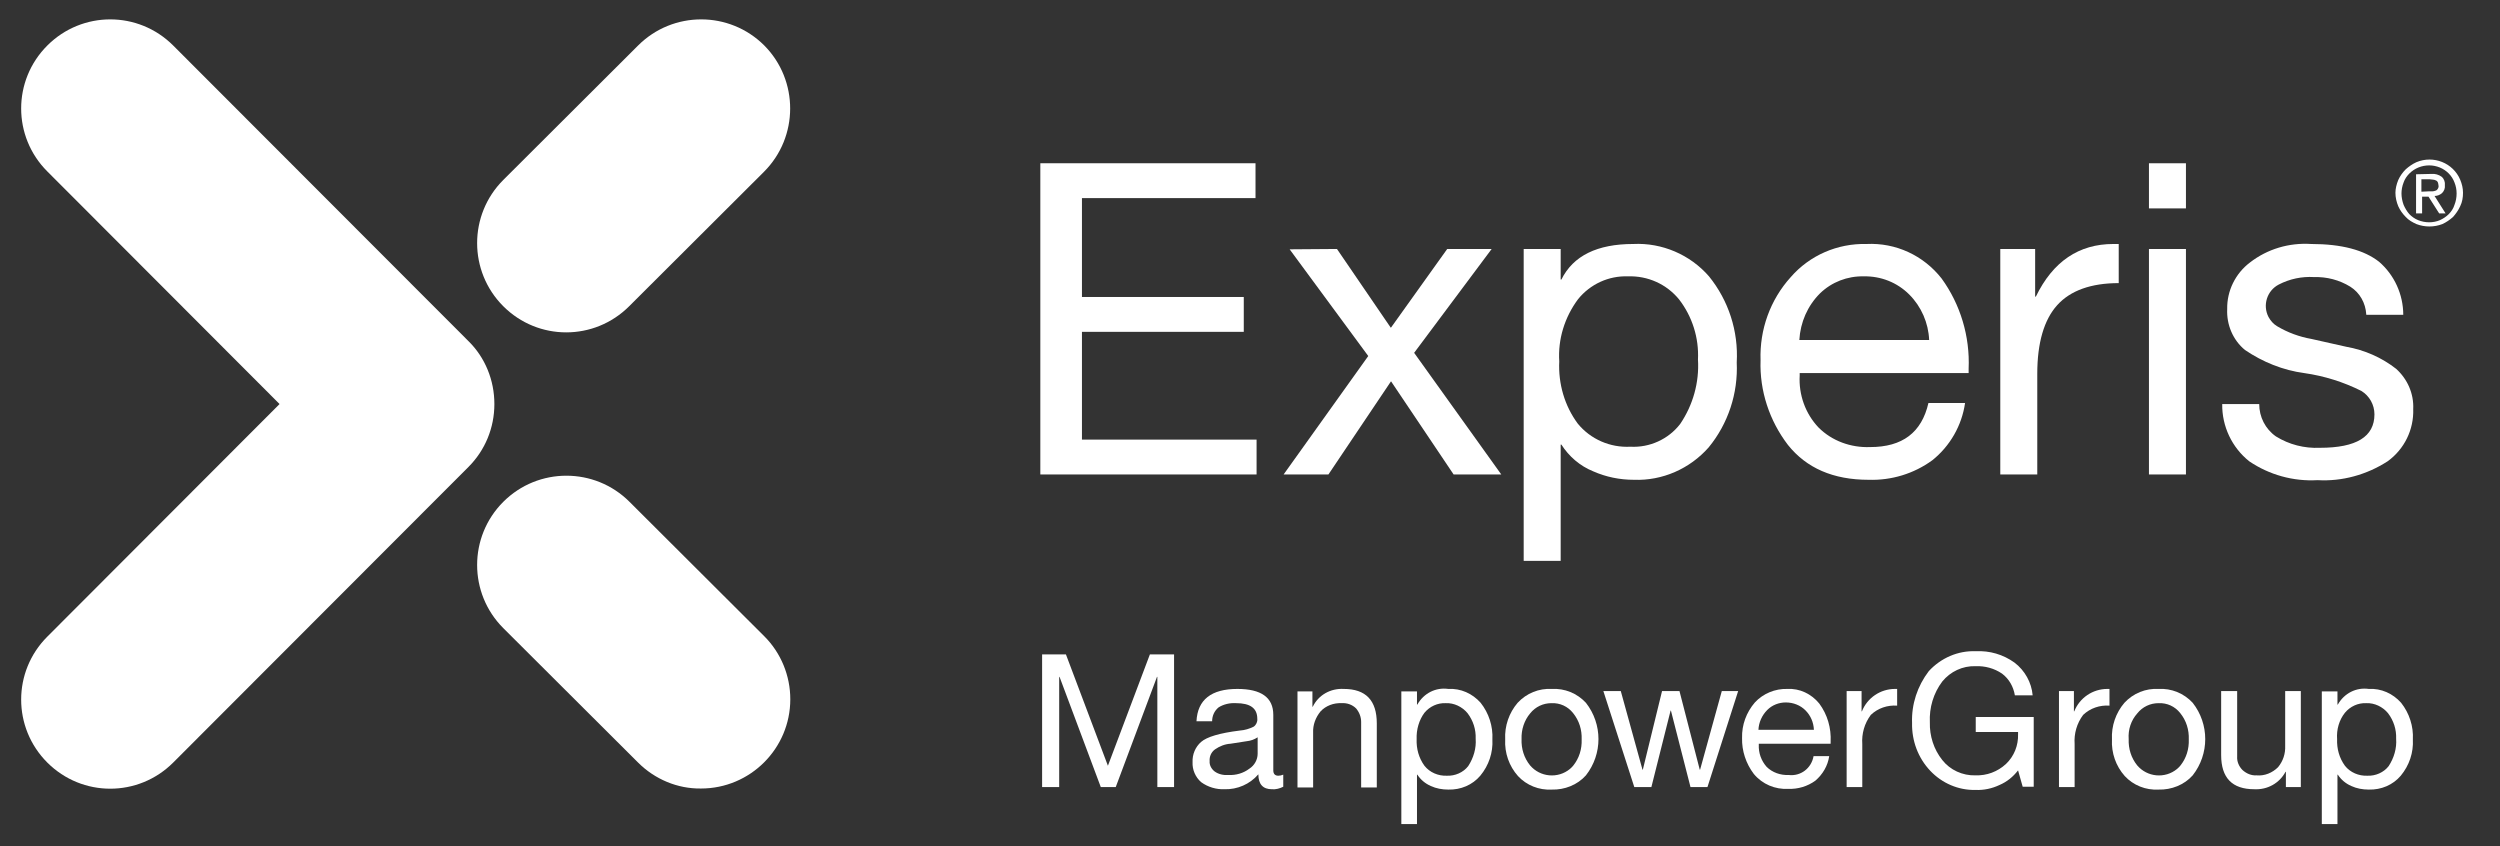
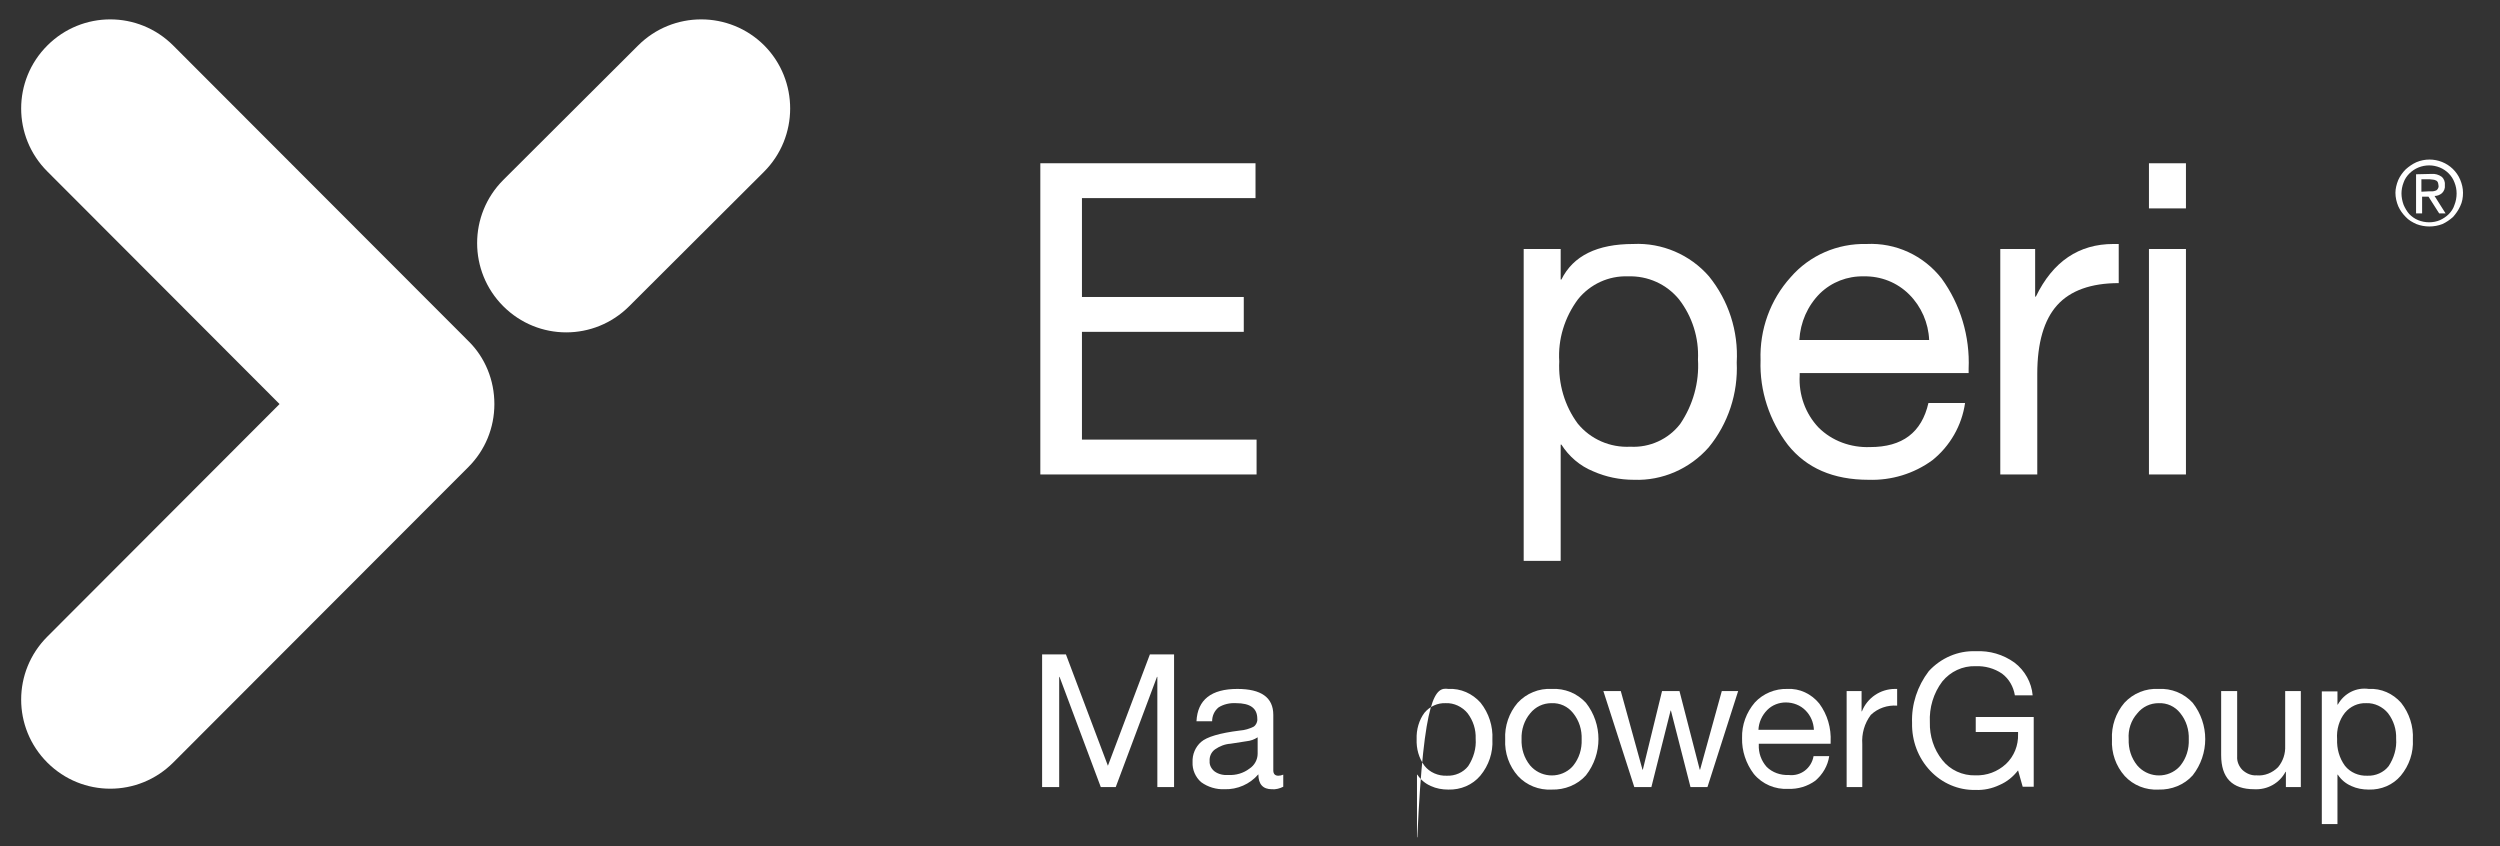
<svg xmlns="http://www.w3.org/2000/svg" xml:space="preserve" style="enable-background:new 0 0 702.9 238;" viewBox="0 0 702.9 238" y="0px" x="0px" id="Layer_1" version="1.1">
  <rect x="0" y="0" width="702.9" height="238" fill="#333333" stroke="none" />
  <style type="text/css">
	.st0{fill:#FFFFFF;}
</style>
  <path d="M214.9,12.8c-9.8-9.8-25.7-9.8-35.5,0l-37.9,37.8c-9.8,9.8-9.8,25.7,0,35.5c9.8,9.8,25.6,9.8,35.4,0l37.9-37.8  C224.6,38.5,224.6,22.6,214.9,12.8z" class="st0" />
-   <path d="M214.9,178.9L177,141.1c-9.8-9.8-25.7-9.8-35.5,0c-9.8,9.8-9.8,25.7,0,35.5l0,0l37.9,37.8  c4.7,4.7,11.1,7.4,17.7,7.3l0,0c13.8,0,25.1-11.2,25.1-25.1C222.2,190,219.6,183.6,214.9,178.9z" class="st0" />
  <path d="M139,113.6L139,113.6L139,113.6c0-6.7-2.6-13.1-7.3-17.7l-83-83.1C38.9,3,23.1,3,13.3,12.8  c-9.8,9.8-9.8,25.6,0,35.4c0,0,0,0,0,0l65.3,65.4L13.3,179c-9.8,9.8-9.8,25.6,0,35.4c9.8,9.8,25.6,9.8,35.4,0l83-83.1  C136.4,126.6,139,120.3,139,113.6C139,113.6,139,113.6,139,113.6L139,113.6z" class="st0" />
  <path d="M299.7,184l11.8,31.3l11.8-31.3h6.8v37.3h-4.7v-31h-0.1l-11.6,31h-4.2l-11.6-31h-0.1v31H293V184H299.7z" class="st0" />
  <path d="M347.9,193.7c6.7,0,10.1,2.4,10.1,7.3v15.6c0,1,0.5,1.5,1.4,1.5c0.5,0,0.9-0.1,1.4-0.3v3.4  c-1,0.5-2.1,0.8-3.2,0.7c-2.5,0-3.8-1.4-3.8-4.2c-2.4,2.8-5.9,4.3-9.5,4.2c-2.3,0.1-4.7-0.6-6.6-2c-1.6-1.4-2.5-3.5-2.4-5.6  c-0.1-2.2,0.8-4.3,2.4-5.7c1.6-1.4,5.2-2.5,10.9-3.2c1.4-0.1,2.7-0.5,3.9-1.1c0.7-0.5,1.1-1.4,1-2.2c0-3-2-4.4-6-4.4  c-1.7-0.1-3.5,0.3-4.9,1.2c-1.2,1-1.8,2.4-1.8,3.9h-4.4C336.7,196.7,340.6,193.7,347.9,193.7z M340.1,214c-0.1,1.1,0.5,2.2,1.4,2.9  c1.1,0.8,2.5,1.1,3.9,1c2.1,0.1,4.2-0.5,5.9-1.8c1.4-0.9,2.3-2.5,2.3-4.2v-4.6c-0.9,0.6-2,1-3.1,1.1l-4.5,0.7  c-1.6,0.1-3.1,0.7-4.4,1.6C340.5,211.5,340,212.8,340.1,214z" class="st0" />
-   <path d="M377.8,193.7c6.2,0,9.3,3.2,9.3,9.7v18h-4.4v-18.4c0-1.4-0.5-2.7-1.4-3.8c-1.1-1.1-2.6-1.6-4.1-1.5  c-2.2-0.1-4.4,0.7-5.9,2.3c-1.4,1.7-2.2,3.8-2.1,6v15.4h-4.4v-27h4.2v4.3h0.1C370.7,195.4,374.1,193.5,377.8,193.7z" class="st0" />
-   <path d="M407.2,193.7c3.5-0.2,6.8,1.3,9.1,3.9c2.3,2.9,3.5,6.6,3.3,10.3c0.2,3.7-1,7.3-3.4,10.2c-2.2,2.6-5.5,4-9,3.9  c-1.7,0-3.4-0.3-4.9-1c-1.6-0.7-2.9-1.8-3.8-3.2h-0.1v13.9h-4.4v-37.3h4.4v3.7h0.1C400.3,194.9,403.7,193.2,407.2,193.7z   M398.3,207.8c-0.1,2.7,0.6,5.3,2.2,7.5c1.5,1.9,3.9,2.9,6.3,2.8c2.3,0.1,4.6-0.9,6-2.7c1.5-2.3,2.3-5,2.1-7.7  c0.1-2.6-0.7-5.1-2.3-7.2c-1.5-1.8-3.8-2.9-6.1-2.8c-2.3-0.1-4.5,0.9-6,2.7C399,202.4,398.2,205.1,398.3,207.8z" class="st0" />
+   <path d="M407.2,193.7c3.5-0.2,6.8,1.3,9.1,3.9c2.3,2.9,3.5,6.6,3.3,10.3c0.2,3.7-1,7.3-3.4,10.2c-2.2,2.6-5.5,4-9,3.9  c-1.7,0-3.4-0.3-4.9-1c-1.6-0.7-2.9-1.8-3.8-3.2h-0.1v13.9h-4.4h4.4v3.7h0.1C400.3,194.9,403.7,193.2,407.2,193.7z   M398.3,207.8c-0.1,2.7,0.6,5.3,2.2,7.5c1.5,1.9,3.9,2.9,6.3,2.8c2.3,0.1,4.6-0.9,6-2.7c1.5-2.3,2.3-5,2.1-7.7  c0.1-2.6-0.7-5.1-2.3-7.2c-1.5-1.8-3.8-2.9-6.1-2.8c-2.3-0.1-4.5,0.9-6,2.7C399,202.4,398.2,205.1,398.3,207.8z" class="st0" />
  <path d="M436.3,193.7c3.6-0.2,7.1,1.2,9.6,3.9c4.7,6,4.7,14.4,0,20.4c-2.4,2.7-6,4.1-9.6,4c-3.6,0.2-7.1-1.2-9.5-3.8  c-2.5-2.8-3.8-6.5-3.6-10.3c-0.2-3.8,1.1-7.5,3.5-10.3C429.2,194.9,432.7,193.5,436.3,193.7z M427.8,207.8c-0.1,2.7,0.7,5.3,2.4,7.4  c2.8,3.3,7.8,3.8,11.2,1c0.3-0.3,0.7-0.6,0.9-0.9c1.7-2.1,2.5-4.7,2.4-7.4c0.1-2.7-0.7-5.3-2.4-7.4c-1.5-1.9-3.7-2.9-6.1-2.8  c-2.3,0-4.5,1-6,2.9C428.6,202.5,427.7,205.1,427.8,207.8L427.8,207.8z" class="st0" />
  <path d="M455.7,194.3l6.1,22.1h0.1l5.4-22.1h4.9l5.7,22.1h0.1l6.1-22.1h4.6l-8.6,26.9l-0.1,0.1h-4.7l-5.5-21.5h-0.1  l-5.4,21.5h-4.8l-8.7-27H455.7z" class="st0" />
  <path d="M502.5,193.7c3.5-0.2,6.8,1.4,9,4.1c2.3,3.1,3.4,6.9,3.2,10.8v0.5h-20.2v0.3c-0.1,2.3,0.7,4.5,2.2,6.2  c1.6,1.6,3.9,2.4,6.2,2.3c3.4,0.4,6.4-1.9,7-5.3h4.4c-0.4,2.7-1.8,5.1-3.9,6.9c-2.2,1.6-4.9,2.4-7.6,2.3c-3.7,0.2-7.3-1.3-9.7-4.2  c-2.2-2.9-3.4-6.5-3.3-10.1c-0.1-3.7,1.2-7.2,3.6-10C495.7,195,499.1,193.6,502.5,193.7z M510,205.2c-0.1-2.1-0.9-4-2.4-5.5  c-1.4-1.4-3.4-2.2-5.5-2.2c-1.9,0-3.8,0.7-5.2,2.1c-1.5,1.5-2.4,3.5-2.5,5.6L510,205.2z" class="st0" />
  <path d="M533.4,193.7v4.7c-2.7-0.2-5.4,0.7-7.4,2.6c-1.8,2.4-2.6,5.3-2.4,8.2v12.1h-4.4v-27h4.2v5.7h0.1  c1.5-3.8,5.2-6.3,9.3-6.3L533.4,193.7z" class="st0" />
  <path d="M555.5,183.1c3.9-0.2,7.7,0.9,10.9,3.2c2.9,2.2,4.8,5.6,5.1,9.2h-5c-0.4-2.4-1.6-4.6-3.6-6.1  c-2.2-1.5-4.8-2.2-7.5-2.1c-3.6-0.1-7,1.5-9.3,4.3c-2.5,3.3-3.7,7.4-3.5,11.5c-0.1,3.8,1.1,7.6,3.5,10.6c2.2,2.8,5.7,4.4,9.3,4.3  c3.2,0.1,6.2-1,8.6-3.2c2.3-2.2,3.5-5.2,3.4-8.4v-0.6h-11.9v-4.2h16.3v19.6h-3.1l-1.3-4.6c-1.4,1.8-3.1,3.2-5.2,4.1  c-2.1,1-4.4,1.5-6.8,1.4c-4.8,0.1-9.4-1.9-12.7-5.4c-3.4-3.6-5.2-8.4-5.1-13.4c-0.2-5.3,1.5-10.4,4.7-14.6  C545.7,185,550.5,182.9,555.5,183.1z" class="st0" />
-   <path d="M593.1,193.7v4.7c-2.7-0.2-5.4,0.7-7.4,2.6c-1.8,2.4-2.6,5.3-2.4,8.2v12.1h-4.4v-27h4.2v5.7h0.1  c1.5-3.8,5.2-6.3,9.3-6.3L593.1,193.7z" class="st0" />
  <path d="M606.9,193.7c3.6-0.2,7.1,1.2,9.6,3.9c4.7,6,4.7,14.4,0,20.4c-2.4,2.7-6,4.1-9.6,4c-3.6,0.2-7.1-1.2-9.5-3.8  c-2.5-2.8-3.8-6.5-3.6-10.3c-0.2-3.8,1.1-7.5,3.5-10.3C599.8,194.9,603.3,193.5,606.9,193.7z M598.5,207.8c-0.1,2.7,0.7,5.3,2.4,7.4  c2.8,3.3,7.8,3.8,11.2,1c0.3-0.3,0.7-0.6,0.9-0.9c1.7-2.1,2.5-4.7,2.4-7.4c0.1-2.7-0.7-5.3-2.4-7.4c-1.5-1.9-3.7-2.9-6.1-2.8  c-2.3,0-4.5,1-6,2.9C599.2,202.5,598.3,205.1,598.5,207.8L598.5,207.8z" class="st0" />
  <path d="M629,194.3v18.4c-0.1,1.4,0.5,2.8,1.5,3.8c1.1,1,2.5,1.6,4,1.5c2.2,0.2,4.4-0.7,6-2.3c1.4-1.7,2.1-3.8,2-6  v-15.4h4.4v27h-4.2V217h-0.1c-1.7,3.2-5.1,5.1-8.8,4.9c-6.2,0-9.3-3.2-9.3-9.6v-18H629z" class="st0" />
  <path d="M666,193.7c3.5-0.2,6.8,1.3,9.1,3.9c2.3,2.9,3.5,6.6,3.3,10.3c0.2,3.7-1,7.3-3.4,10.2c-2.2,2.6-5.5,4-9,3.9  c-1.7,0-3.4-0.3-4.9-1c-1.6-0.7-2.9-1.8-3.8-3.2h-0.1v13.9h-4.4v-37.3h4.4v3.7h0.1C659.1,194.9,662.5,193.2,666,193.7z M657.1,207.8  c-0.1,2.7,0.6,5.3,2.2,7.5c1.5,1.9,3.9,2.9,6.3,2.8c2.3,0.1,4.6-0.9,6-2.7c1.5-2.3,2.3-5,2.1-7.7c0.1-2.6-0.7-5.1-2.3-7.2  c-1.5-1.8-3.8-2.9-6.1-2.8c-2.3-0.1-4.5,0.9-6,2.7C657.7,202.4,656.9,205.1,657.1,207.8z" class="st0" />
  <path d="M353,45.9v9.8h-48.8v27.8h45.5v9.8h-45.5v30.3h49.1v9.8h-60.8V45.9H353z" class="st0" />
-   <path d="M375.9,70l15.1,22.1h0.1L406.9,70h12.5l-21.8,29.2l24.5,34.2h-13.4l-17.6-26.2l-17.6,26.2h-12.6l23.8-33.3  l-22.1-30L375.9,70z" class="st0" />
  <path d="M459.2,68.6c8.1-0.4,16,3,21.3,9.1c5.5,6.8,8.3,15.4,7.8,24.2c0.4,8.7-2.4,17.2-7.9,23.9c-5.3,6-13,9.4-21,9.1  c-4,0-7.9-0.8-11.5-2.4c-3.7-1.5-6.8-4.2-8.9-7.5h-0.2v32.7h-10.4V70h10.4v8.6h0.2C442.3,71.9,449.1,68.6,459.2,68.6z M438.4,101.6  c-0.3,6.3,1.5,12.5,5.2,17.5c3.6,4.4,9.1,6.8,14.8,6.5c5.4,0.3,10.7-2.1,14-6.4c3.6-5.3,5.4-11.7,5-18.1c0.3-6.1-1.6-12.1-5.3-16.9  c-3.5-4.3-8.8-6.7-14.4-6.5c-5.4-0.2-10.6,2.2-14,6.4C439.9,89.2,438,95.4,438.4,101.6L438.4,101.6z" class="st0" />
  <path d="M524.8,68.6c8.2-0.4,16,3.2,21.1,9.7c5.3,7.3,8,16.3,7.6,25.4v1.2H506v0.7c-0.3,5.4,1.6,10.7,5.3,14.6  c3.8,3.8,9.1,5.7,14.5,5.5c9.1,0,14.5-4.1,16.4-12.4h10.3c-0.9,6.3-4.2,12.1-9.2,16.1c-5.2,3.8-11.5,5.7-17.9,5.5  c-10,0-17.5-3.3-22.7-9.8c-5.2-6.8-8-15.2-7.7-23.8c-0.3-8.6,2.7-17,8.5-23.4C508.8,71.8,516.6,68.4,524.8,68.6z M542.4,95.6  c-0.2-4.8-2.2-9.4-5.6-12.8c-3.4-3.4-8-5.2-12.8-5.1c-4.6-0.1-9,1.6-12.3,4.8c-3.5,3.5-5.5,8.1-5.8,13.1H542.4z" class="st0" />
  <path d="M595.7,68.6v11c-7.8,0-13.6,2.1-17.3,6.2c-3.7,4.1-5.6,10.6-5.6,19.3v28.3h-10.4V70h9.8v13.4h0.2  c4.8-9.9,12.1-14.8,21.8-14.8L595.7,68.6z" class="st0" />
  <path d="M614.6,45.9v12.7h-10.4V45.9H614.6z M614.6,70v63.4h-10.4V70H614.6z" class="st0" />
-   <path d="M649.8,68.6c8.6,0,14.9,1.7,19.1,5c4.3,3.7,6.8,9.2,6.8,14.9h-10.4v-0.1c-0.2-3.2-1.8-6.1-4.5-7.8  c-3.1-1.9-6.6-2.8-10.2-2.7c-3.4-0.2-6.8,0.5-9.9,2.1c-3.3,1.7-4.6,5.8-2.9,9.1c0.6,1.1,1.4,2,2.4,2.6c3,1.8,6.3,3,9.7,3.6l9.8,2.2  c5.1,0.9,9.9,3,14,6.2c3.2,2.9,5,7,4.8,11.3c0.2,5.8-2.5,11.3-7.2,14.7c-5.9,3.8-12.8,5.7-19.7,5.3c-6.8,0.4-13.6-1.5-19.2-5.3  c-4.9-3.9-7.7-9.9-7.6-16.1h10.4c0,3.6,1.7,7,4.7,9.1c3.7,2.3,8,3.4,12.4,3.2c10.2,0,15.3-3.1,15.3-9.4c0-2.7-1.4-5.2-3.7-6.6  c-5-2.5-10.4-4.2-16-5c-6-0.8-11.7-3.1-16.7-6.5c-3.4-2.8-5.2-7.1-5-11.5c-0.1-5.1,2.3-10,6.4-13.1C637.5,70,643.6,68.2,649.8,68.6z" class="st0" />
  <path d="M674.3,50.6c0.5-1.1,1.2-2.1,2.1-3c0.9-0.8,1.9-1.5,3-2c4.8-2,10.3,0.2,12.3,4.9c0.5,1.2,0.8,2.4,0.8,3.7  c0,1.3-0.2,2.6-0.8,3.8c-0.5,1.1-1.2,2.1-2,3c-0.9,0.8-1.9,1.5-3,2c-2.3,0.9-5,0.9-7.3,0c-1.1-0.5-2.2-1.1-3-2  c-0.9-0.9-1.6-1.9-2.1-3c-0.5-1.2-0.8-2.5-0.8-3.8C673.5,53.1,673.8,51.8,674.3,50.6z M675.8,57.6c0.4,0.9,0.9,1.8,1.6,2.6  c0.7,0.7,1.5,1.3,2.5,1.7c1,0.4,2,0.6,3.1,0.6c1,0,2.1-0.2,3-0.6c0.9-0.4,1.8-1,2.5-1.7c0.7-0.7,1.3-1.6,1.6-2.6  c0.4-1,0.6-2.1,0.6-3.2c0-1.1-0.2-2.1-0.6-3.1c-0.7-1.9-2.2-3.4-4.1-4.2c-1-0.4-2-0.6-3-0.6c-2.1,0-4.1,0.8-5.6,2.3  c-0.7,0.7-1.3,1.6-1.6,2.5c-0.4,1-0.6,2.1-0.6,3.1C675.2,55.4,675.4,56.5,675.8,57.6z M683.6,48.9c1-0.1,2.1,0.2,2.9,0.8  c0.7,0.6,1,1.5,0.9,2.4c0.1,0.8-0.2,1.6-0.8,2.2c-0.6,0.5-1.3,0.8-2.1,0.8l3.1,4.9h-1.8l-3-4.7h-1.8v4.7h-1.7v-11L683.6,48.9z   M682.8,53.8c0.4,0,0.8,0,1.1,0c0.3,0,0.6-0.1,0.9-0.2c0.3-0.1,0.5-0.3,0.6-0.5c0.2-0.3,0.3-0.7,0.2-1c0-0.3-0.1-0.6-0.2-0.9  c-0.1-0.2-0.3-0.4-0.6-0.5c-0.2-0.1-0.5-0.2-0.8-0.2c-0.3,0-0.6-0.1-0.9-0.1h-2.3v3.5L682.8,53.8z" class="st0" />
</svg>